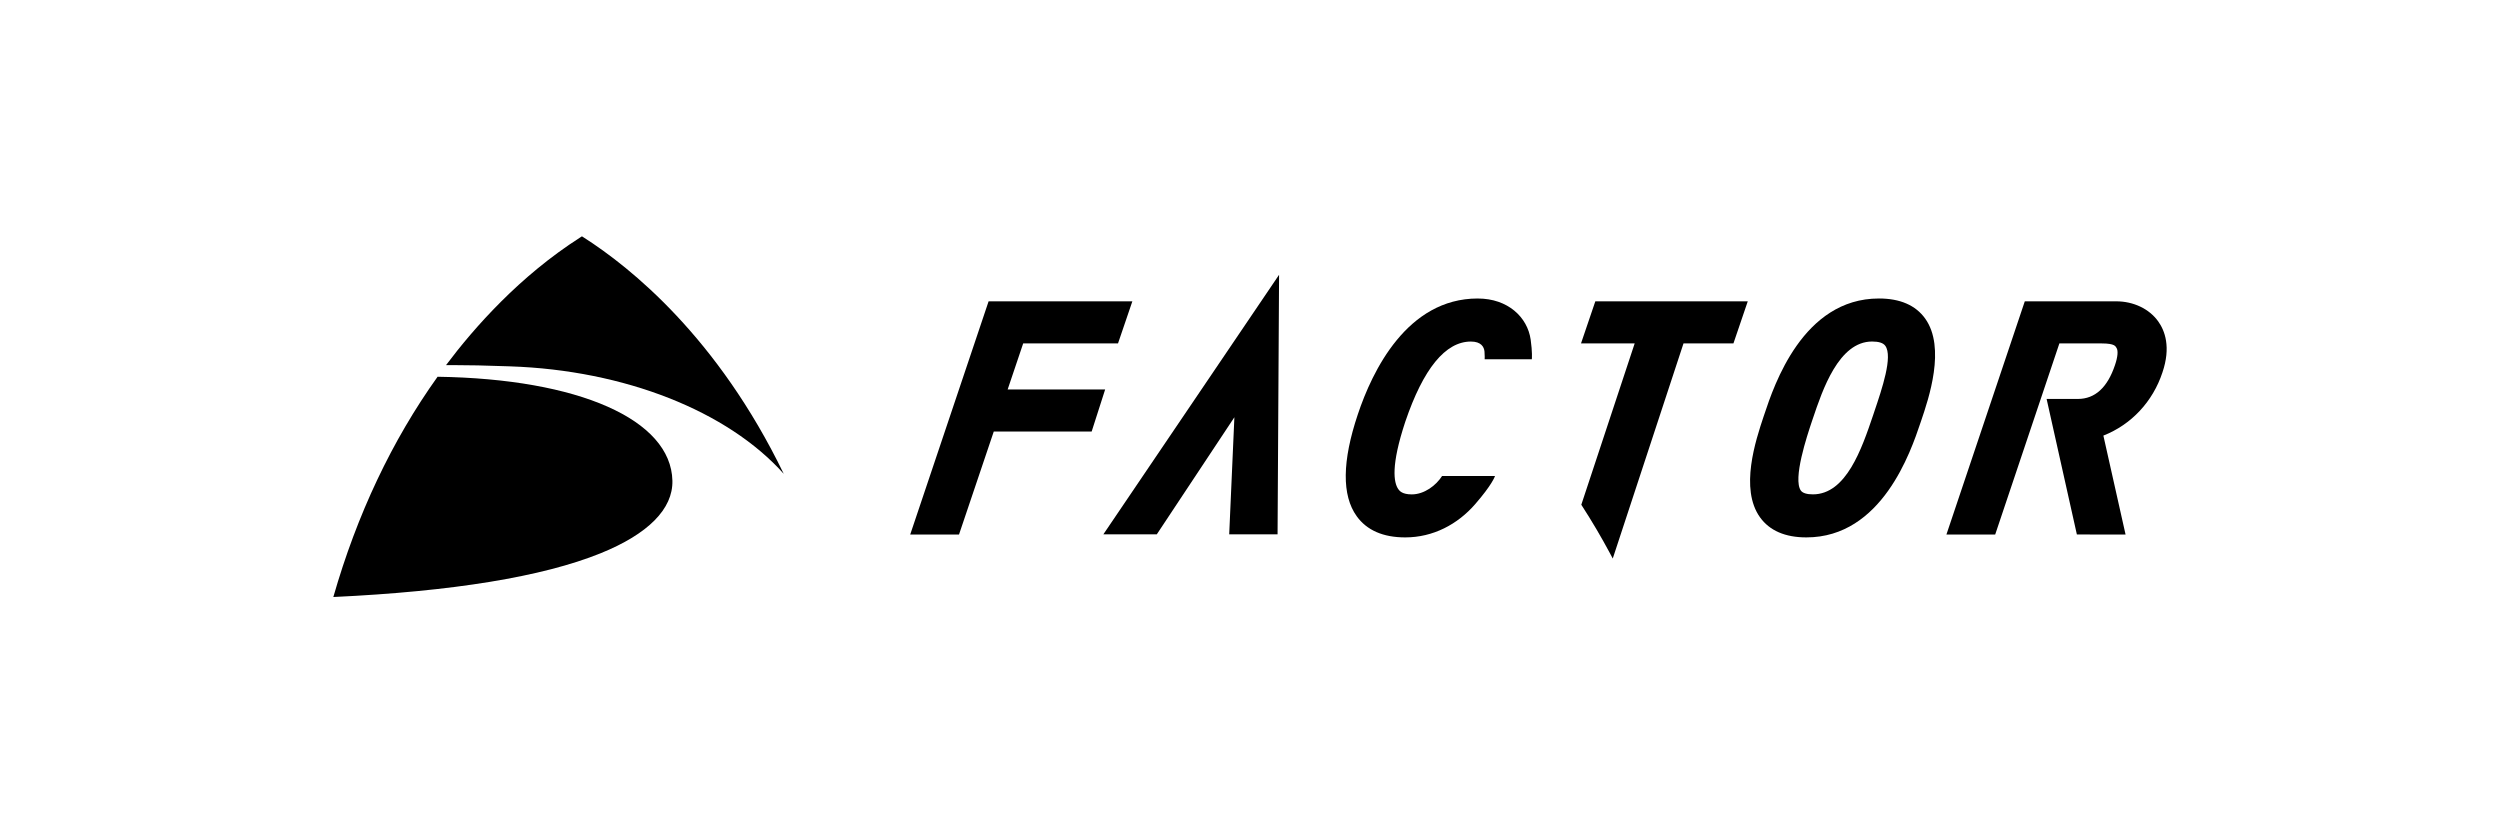
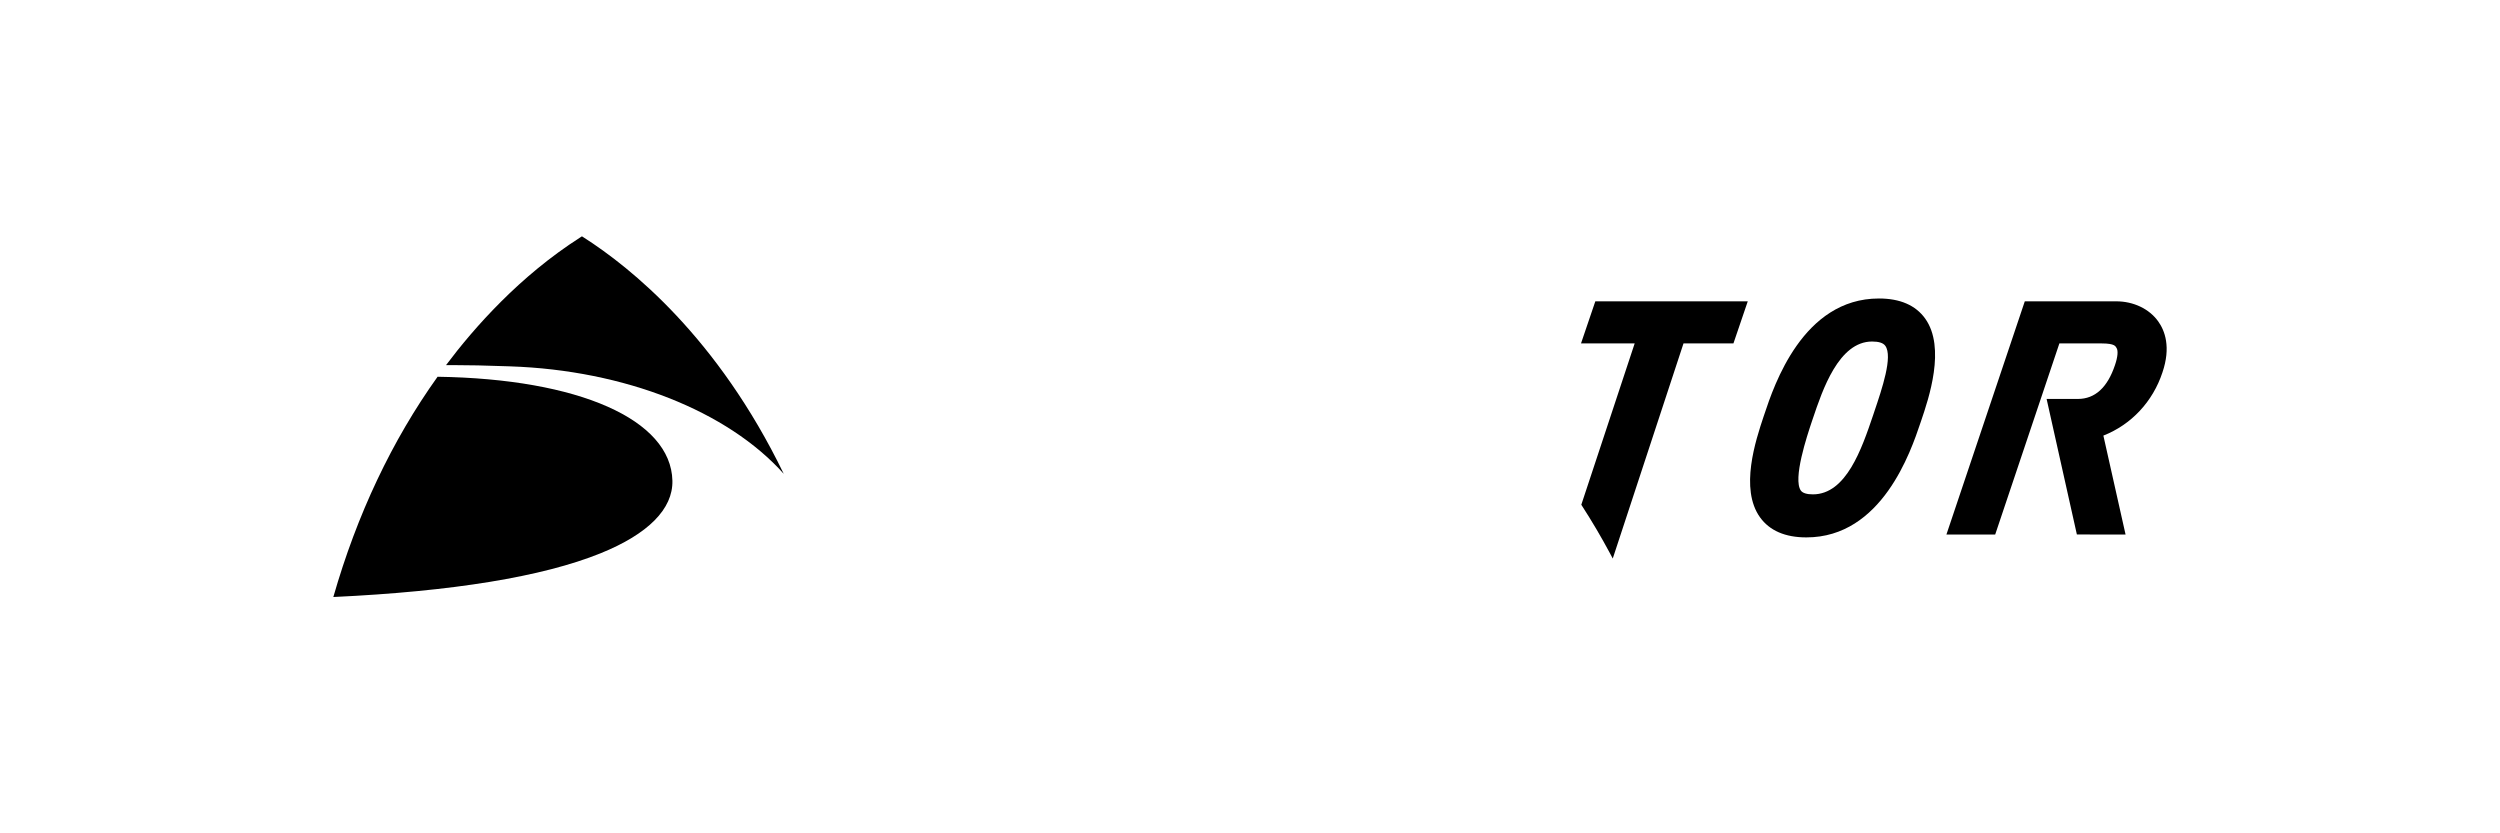
<svg xmlns="http://www.w3.org/2000/svg" id="a" width="300" height="100" viewBox="0 0 300 100">
-   <polygon points="120.918 46.738 122.782 41.211 134.161 41.211 135.883 36.159 118.632 36.159 109.224 64.147 115.08 64.147 119.251 51.788 130.998 51.788 132.618 46.738 120.918 46.738" style="stroke-width:0px;" />
-   <path d="m177.334,35.819c-8.492,0-12.667,8.716-14.397,13.91-1.884,5.613-1.929,9.72-.134,12.214,1.213,1.688,3.172,2.545,5.823,2.545,3.347,0,6.29-1.566,8.397-3.993,2.007-2.31,2.351-3.287,2.38-3.378h-6.352c-.726,1.139-2.134,2.209-3.642,2.209-1.151,0-1.464-.428-1.6-.611-.579-.805-.909-2.86.82-8.093,2.171-6.394,4.823-9.637,7.88-9.637,1.235,0,1.579.653,1.63,1.192.041.477.025.852.02.936h5.661c.009-.069.074-.862-.139-2.357-.381-2.696-2.738-4.936-6.346-4.936Z" style="stroke-width:0px;" />
  <path d="m225.475,35.819c-9.132,0-12.598,10.438-13.741,13.866l-.112.329c-.933,2.806-2.877,8.649-.415,12.071,1.15,1.595,3.02,2.403,5.558,2.403,9.064,0,12.541-10.337,13.684-13.733l.099-.291c.888-2.615,2.974-8.743.475-12.234-1.146-1.599-3.013-2.411-5.549-2.411Zm-.568,13.608l-.141.423c-1.357,3.998-3.216,9.474-7.221,9.474-.725,0-1.224-.156-1.439-.45-.993-1.381.745-6.584,1.316-8.291l.117-.344c1.166-3.461,3.115-9.256,7.112-9.256.819,0,1.337.169,1.588.518.916,1.278-.382,5.12-1.332,7.926Z" style="stroke-width:0px;" />
  <path d="m258.981,38.561c-1.079-1.503-2.962-2.402-5.04-2.402h-10.966l-9.406,27.988h5.853l7.703-22.936h5.079c1.612,0,1.657.369,1.77.526.226.316.161,1.086-.172,2.062-.904,2.704-2.402,4.074-4.456,4.074h-3.753l3.632,16.265,5.843.007-2.663-11.874c3.345-1.31,5.932-4.072,7.088-7.581,1.034-3.038.293-5.01-.512-6.13Z" style="stroke-width:0px;" />
  <path d="m189.72,41.211h6.441l-6.404,19.358.08.125c1.179,1.824,2.309,3.739,3.355,5.691l.339.639,8.489-25.813h5.992l1.72-5.052h-18.293s-1.718,5.052-1.718,5.052Z" style="stroke-width:0px;" />
-   <polygon points="138.817 64.118 148.126 50.071 147.505 64.118 153.308 64.118 153.489 32.976 132.405 64.118 138.817 64.118" style="stroke-width:0px;" />
  <path d="m52.51,45.209c-5.465,7.64-9.673,16.53-12.51,26.432,14.321-.669,25.107-2.433,32.062-5.245,5.722-2.314,8.705-5.327,8.627-8.715-.167-7.33-11.222-12.219-28.179-12.471Z" style="stroke-width:0px;" />
  <path d="m70.057,28.503c-.093-.06-.166-.106-.223-.143-.059.038-.134.086-.231.148-7.226,4.618-12.68,10.78-16.078,15.306.226-.001.458-.002.695-.002,1.906,0,4.166.047,6.738.142l.279.01c13.704.464,26.084,5.365,32.813,12.896-7.925-16.371-18.371-24.766-23.993-28.357Z" style="stroke-width:0px;" />
</svg>